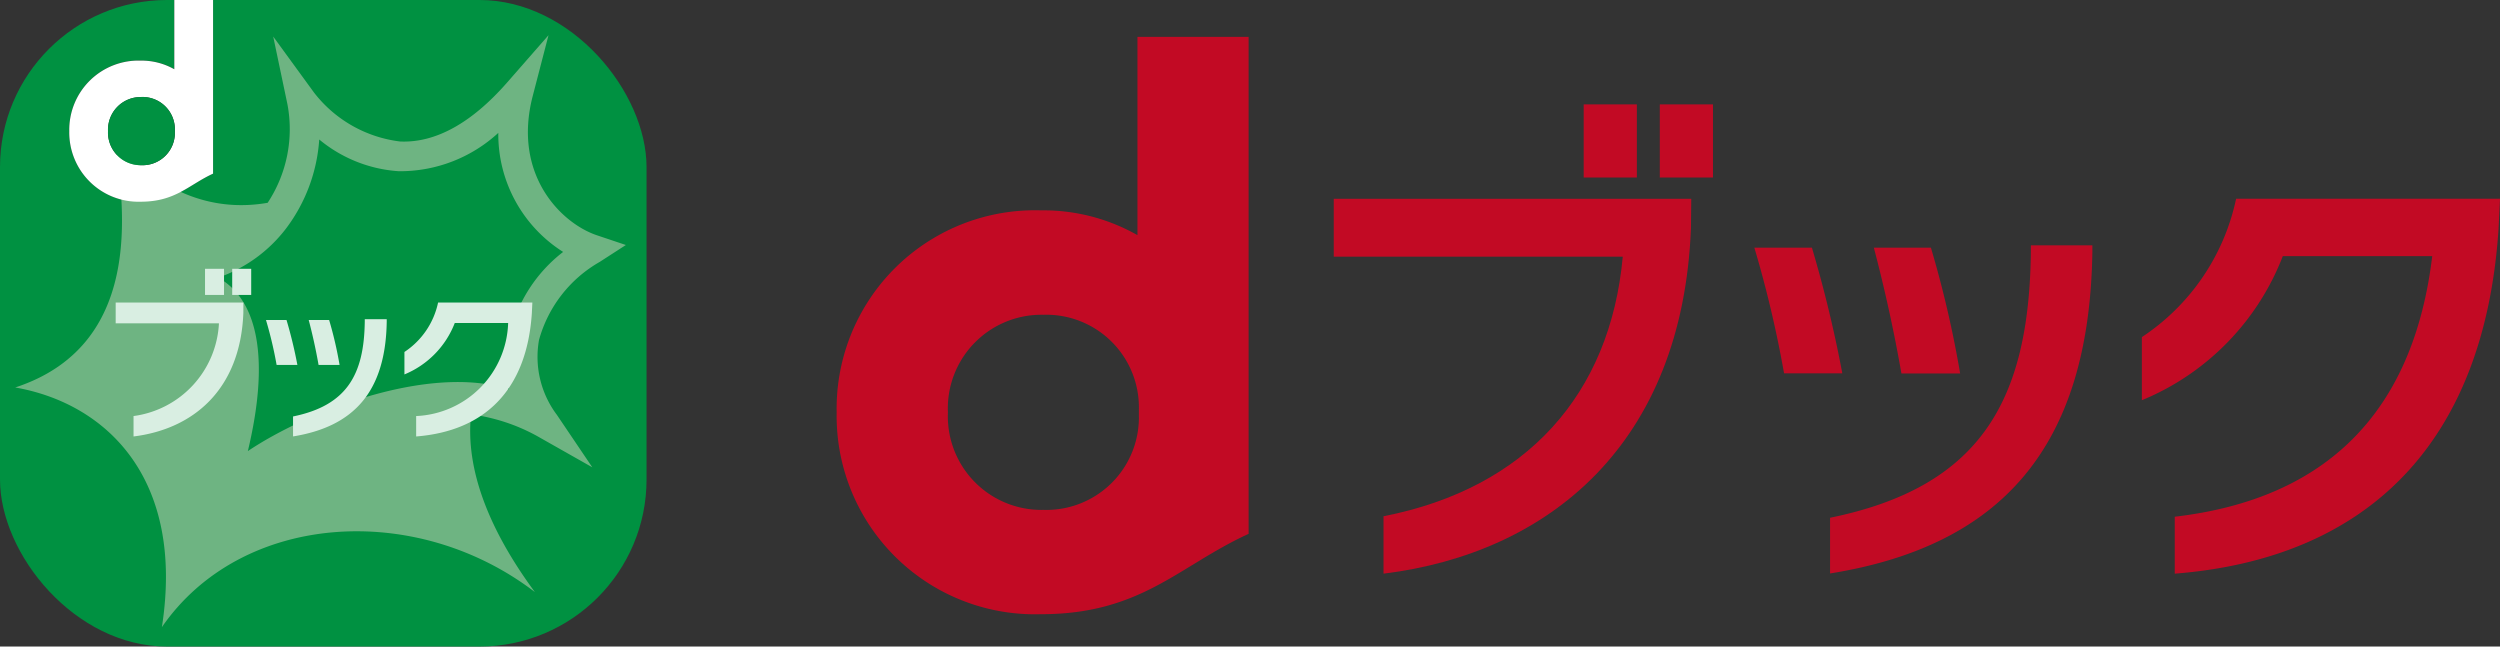
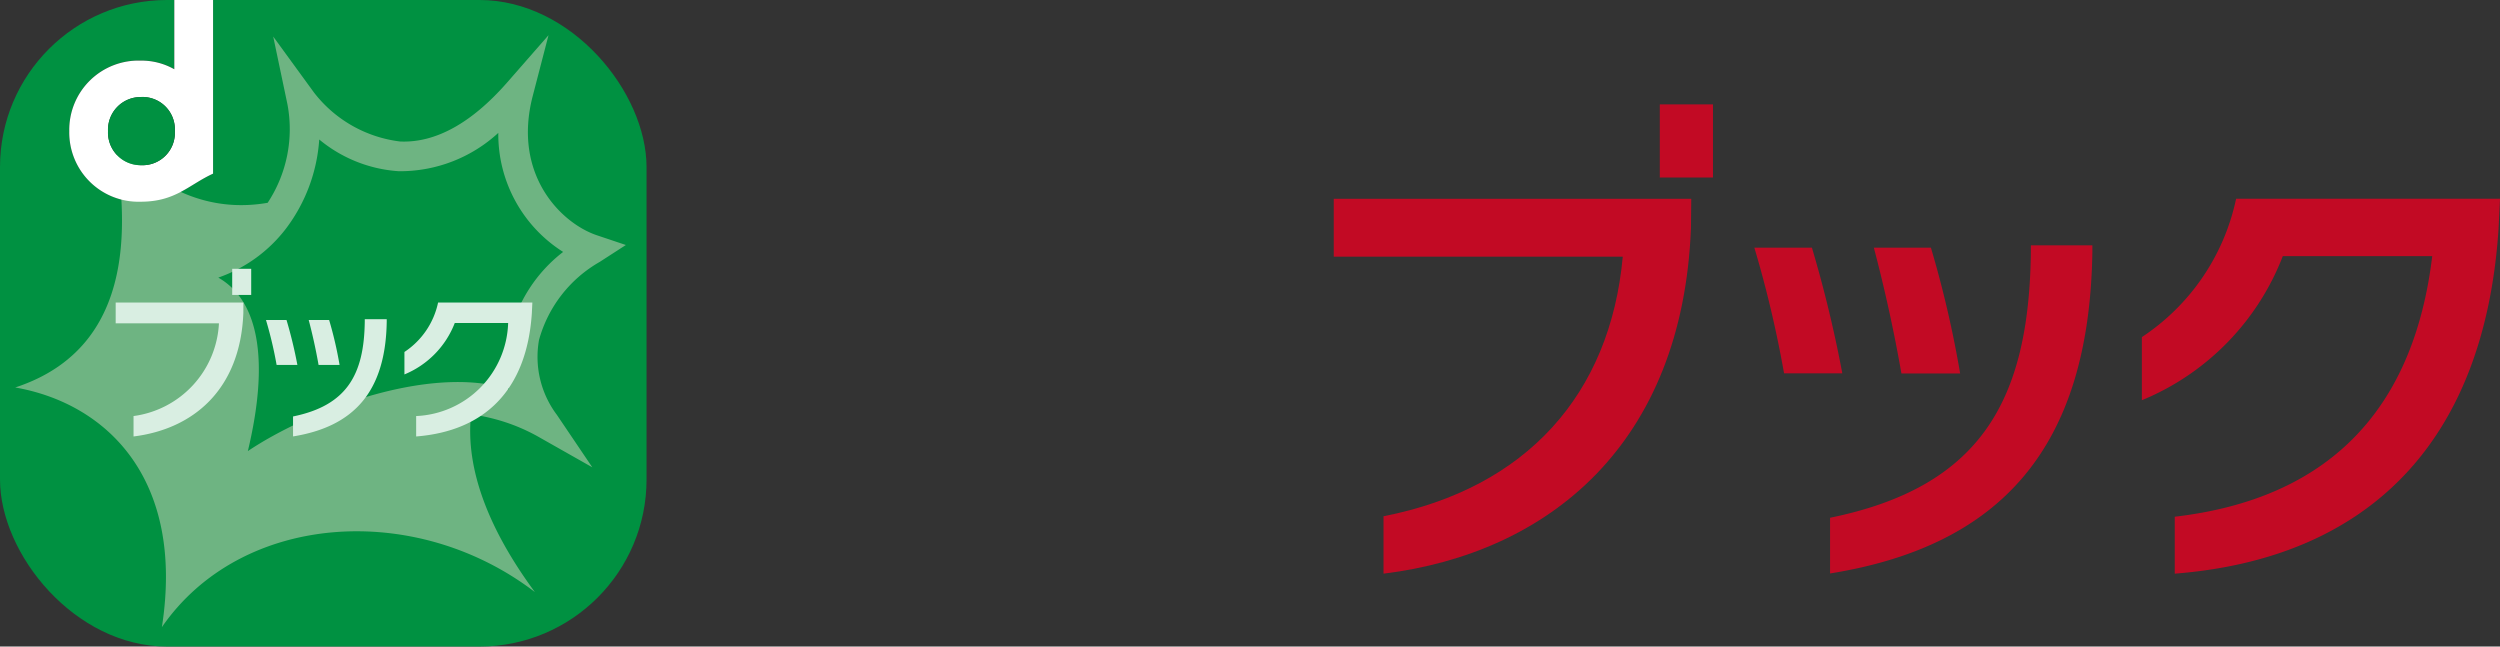
<svg xmlns="http://www.w3.org/2000/svg" id="グループ_35785" width="134.642" height="34.821" data-name="グループ 35785" viewBox="0 0 134.642 34.821">
  <rect x="0" y="0" width="134.642" height="34.821" fill="#333333" stroke="none" />
  <defs>
    <clipPath id="clip-path">
      <rect id="長方形_148044" width="34.821" height="34.821" fill="none" data-name="長方形 148044" rx="9" />
    </clipPath>
  </defs>
  <g id="グループ_163269" data-name="グループ 163269" transform="translate(45.06 1.986)">
    <g id="グループ_163272" fill="#c20a24" data-name="グループ 163272">
-       <path id="パス_7941" d="M16.2 0v10.678a10.252 10.252 0 00-5.191-1.335A10.682 10.682 0 000 20.224a10.681 10.681 0 0011.007 10.869c5.4 0 7.413-2.607 11.18-4.328V0zM5.992 20.224a5.04 5.04 0 015.143-5.257 4.987 4.987 0 015.141 5.116v.272a4.985 4.985 0 01-5.141 5.12 5.039 5.039 0 01-5.143-5.251" data-name="パス 7941" />
      <path id="パス_7942" d="M104.279 30.216a60.921 60.921 0 00-1.6-6.77h3.1a67.683 67.683 0 011.637 6.77zm3.131 0h-3.131m2.477 10.777v-3c8.149-1.664 10.718-6.359 10.815-14.31v-.362h3.312v.379c-.166 10.555-4.956 15.815-14.127 17.293m3.844-10.771a82.426 82.426 0 00-1.486-6.776h3.073a57.778 57.778 0 011.575 6.776z" data-name="パス 7942" transform="translate(-53.255 -12.094)" />
      <path id="パス_7943" d="M165.248 19.744c-.768 11.564-7.092 17.746-17.439 18.561v-3.067c8.215-.957 12.861-5.676 13.867-14.033h-8.048a13.743 13.743 0 01-7.59 7.759v-3.4a11.876 11.876 0 005.076-7.451h14.213z" data-name="パス 7943" transform="translate(-75.744 -9.395)" />
      <path id="パス_7944" d="M74.858 19.7C74.4 31.311 67.237 37.2 58.3 38.308v-3.092c7.712-1.511 12.213-6.587 12.885-13.981H55.62V18.12h19.254z" data-name="パス 7944" transform="translate(-28.848 -9.398)" />
-       <path id="長方形_148039" d="M0 0h2.863v3.938H0z" data-name="長方形 148039" transform="translate(40.233 3.636)" />
      <path id="長方形_148040" d="M0 0h2.864v3.938H0z" data-name="長方形 148040" transform="translate(44.331 3.636)" />
    </g>
  </g>
  <g id="グループ_163271" data-name="グループ 163271">
    <g id="グループ_163270" clip-path="url(#clip-path)" data-name="グループ 163270">
      <path id="パス_7945" fill="#009141" d="M11.476 0v9.347c-1.316.6-2.019 1.512-3.9 1.512a3.73 3.73 0 01-3.844-3.8 3.731 3.731 0 013.844-3.8 3.584 3.584 0 011.813.466V0H0v34.821h34.821V0z" data-name="パス 7945" />
      <path id="パス_7946" fill="#6eb482" d="M33.021 15.727l1.393-.9-1.57-.527c-1.917-.65-4.548-3.26-3.446-7.5l.85-3.273-2.226 2.544c-1.917 2.191-3.864 3.264-5.763 3.182a6.91 6.91 0 01-4.645-2.641L15.42 3.6l.766 3.646a7.2 7.2 0 01-1.065 5.308C9.915 13.464 6.9 9.128 6.9 9.128 7.22 11.967 8.847 20.1 1.525 22.5c4.88.854 9.146 4.873 7.9 12.907C13.7 29.22 23.089 28.6 29.513 33.519c-2.459-3.335-3.754-6.6-3.437-9.569a10.052 10.052 0 013.567 1.172l2.963 1.678-1.906-2.822a5.2 5.2 0 01-.965-4.033 6.965 6.965 0 013.287-4.217M28.114 22.6c-4.308-1.392-10.908 1.206-14.06 3.327 1.141-4.768.645-8.068-1.591-9.344a7.831 7.831 0 003.644-2.638 8.947 8.947 0 001.792-4.8 7.474 7.474 0 004.278 1.708 7.815 7.815 0 005.366-2.064 7.5 7.5 0 003.491 6.411 7.928 7.928 0 00-2.867 4.423 5.391 5.391 0 00-.053 2.975" data-name="パス 7946" transform="translate(-.706 -1.632)" />
      <path id="パス_7947" fill="#d9eee2" d="M27.24 34.463a21.636 21.636 0 00-.572-2.418h1.106a24.121 24.121 0 01.585 2.418zm1.119 0H27.24m.885 3.85v-1.074c2.911-.594 3.828-2.272 3.863-5.112V32h1.183v.137c-.059 3.77-1.771 5.649-5.046 6.178m1.375-3.85a29.468 29.468 0 00-.531-2.421h1.1a20.628 20.628 0 01.562 2.421z" data-name="パス 7947" transform="translate(-12.343 -14.81)" />
      <path id="パス_7948" fill="#d9eee2" d="M47.41 30.915c-.275 4.131-2.533 6.339-6.23 6.631v-1.1a5.179 5.179 0 004.954-5.013H43.26a4.91 4.91 0 01-2.712 2.772v-1.21a4.241 4.241 0 001.813-2.662h5.077z" data-name="パス 7948" transform="translate(-18.767 -14.039)" />
      <path id="パス_7949" fill="#d9eee2" d="M18.476 30.9c-.163 4.148-2.722 6.253-5.914 6.647v-1.1a5.31 5.31 0 004.6-4.995H11.6v-1.118h6.879z" data-name="パス 7949" transform="translate(-5.37 -14.04)" />
-       <path id="長方形_148042" fill="#d9eee2" d="M0 0h1.023v1.407H0z" data-name="長方形 148042" transform="translate(11.042 14.478)" />
      <path id="長方形_148043" fill="#d9eee2" d="M0 0h1.023v1.407H0z" data-name="長方形 148043" transform="translate(12.506 14.478)" />
      <path id="パス_7950" fill="#fff" d="M12.6 0v3.73a3.583 3.583 0 00-1.813-.466 3.73 3.73 0 00-3.844 3.8 3.73 3.73 0 003.844 3.8c1.886 0 2.589-.911 3.9-1.512V0zM9.032 7.063a1.76 1.76 0 011.8-1.836 1.742 1.742 0 011.8 1.787v.095a1.741 1.741 0 01-1.8 1.788 1.76 1.76 0 01-1.8-1.834" data-name="パス 7950" transform="translate(-3.212)" />
      <path id="パス_7951" fill="#009141" d="M12.631 9.731a1.76 1.76 0 00-1.8 1.836 1.76 1.76 0 001.8 1.834 1.741 1.741 0 001.8-1.788v-.1a1.742 1.742 0 00-1.8-1.787" data-name="パス 7951" transform="translate(-5.015 -4.504)" />
    </g>
  </g>
</svg>